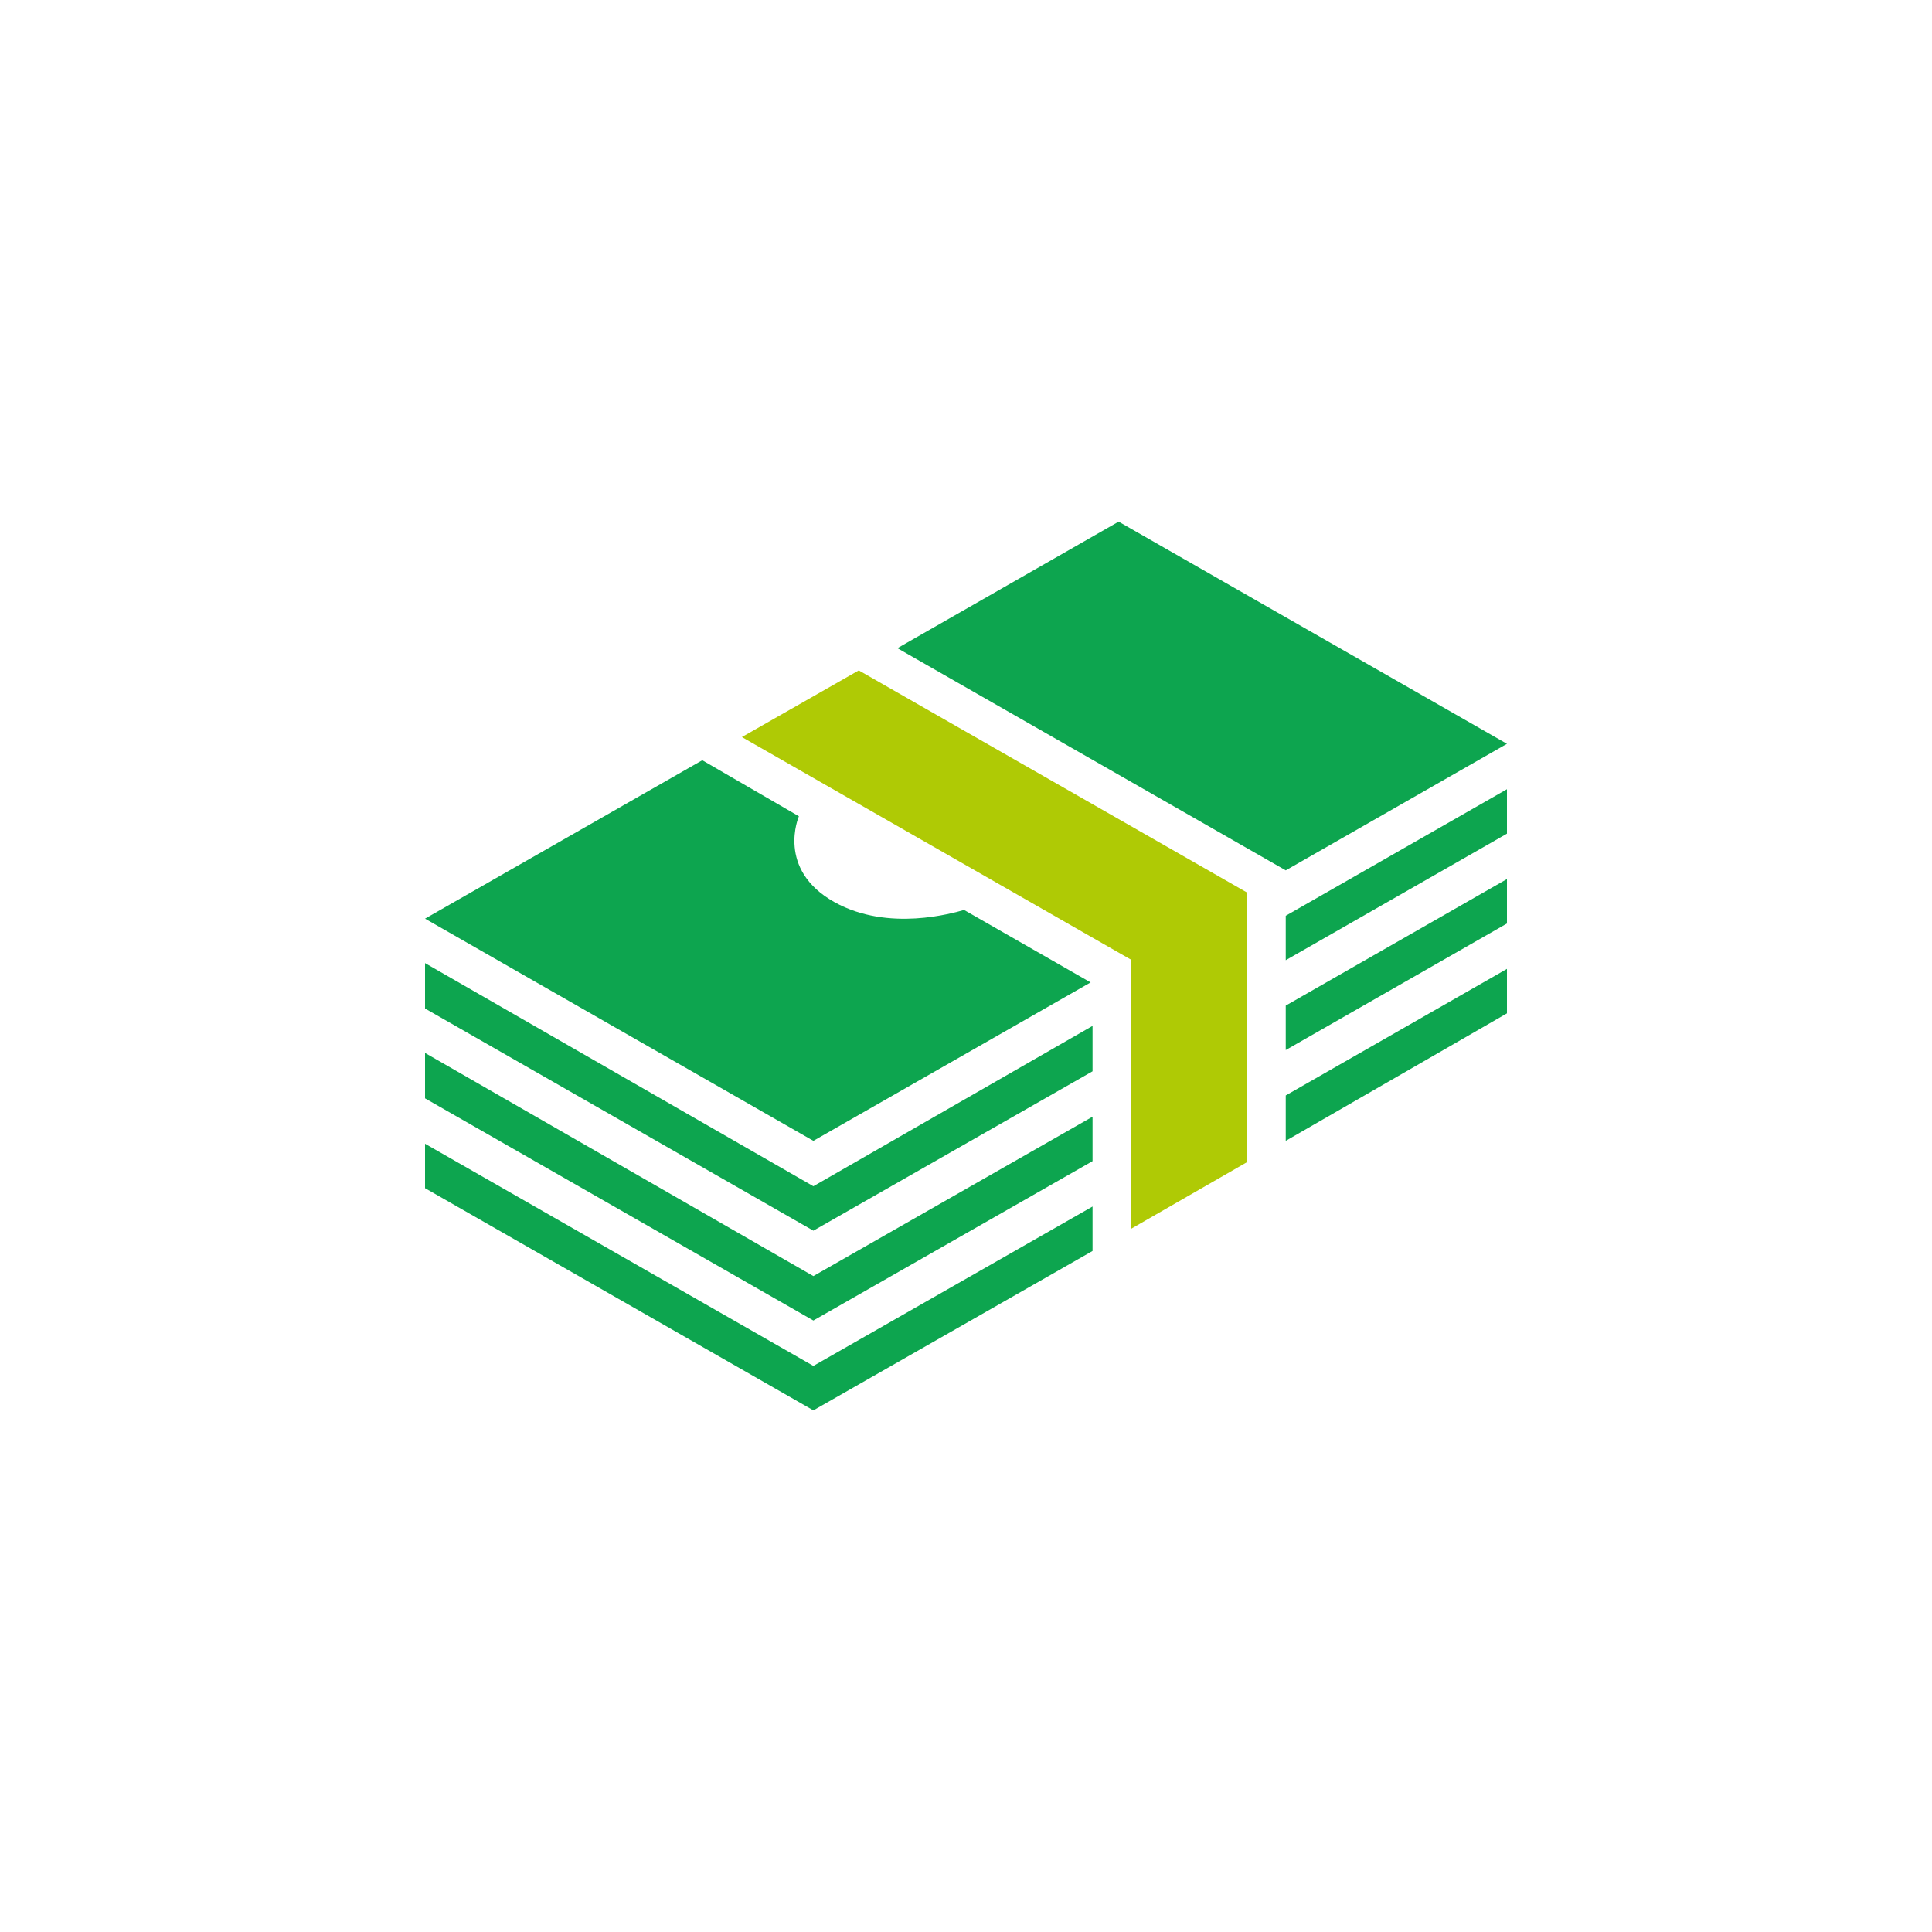
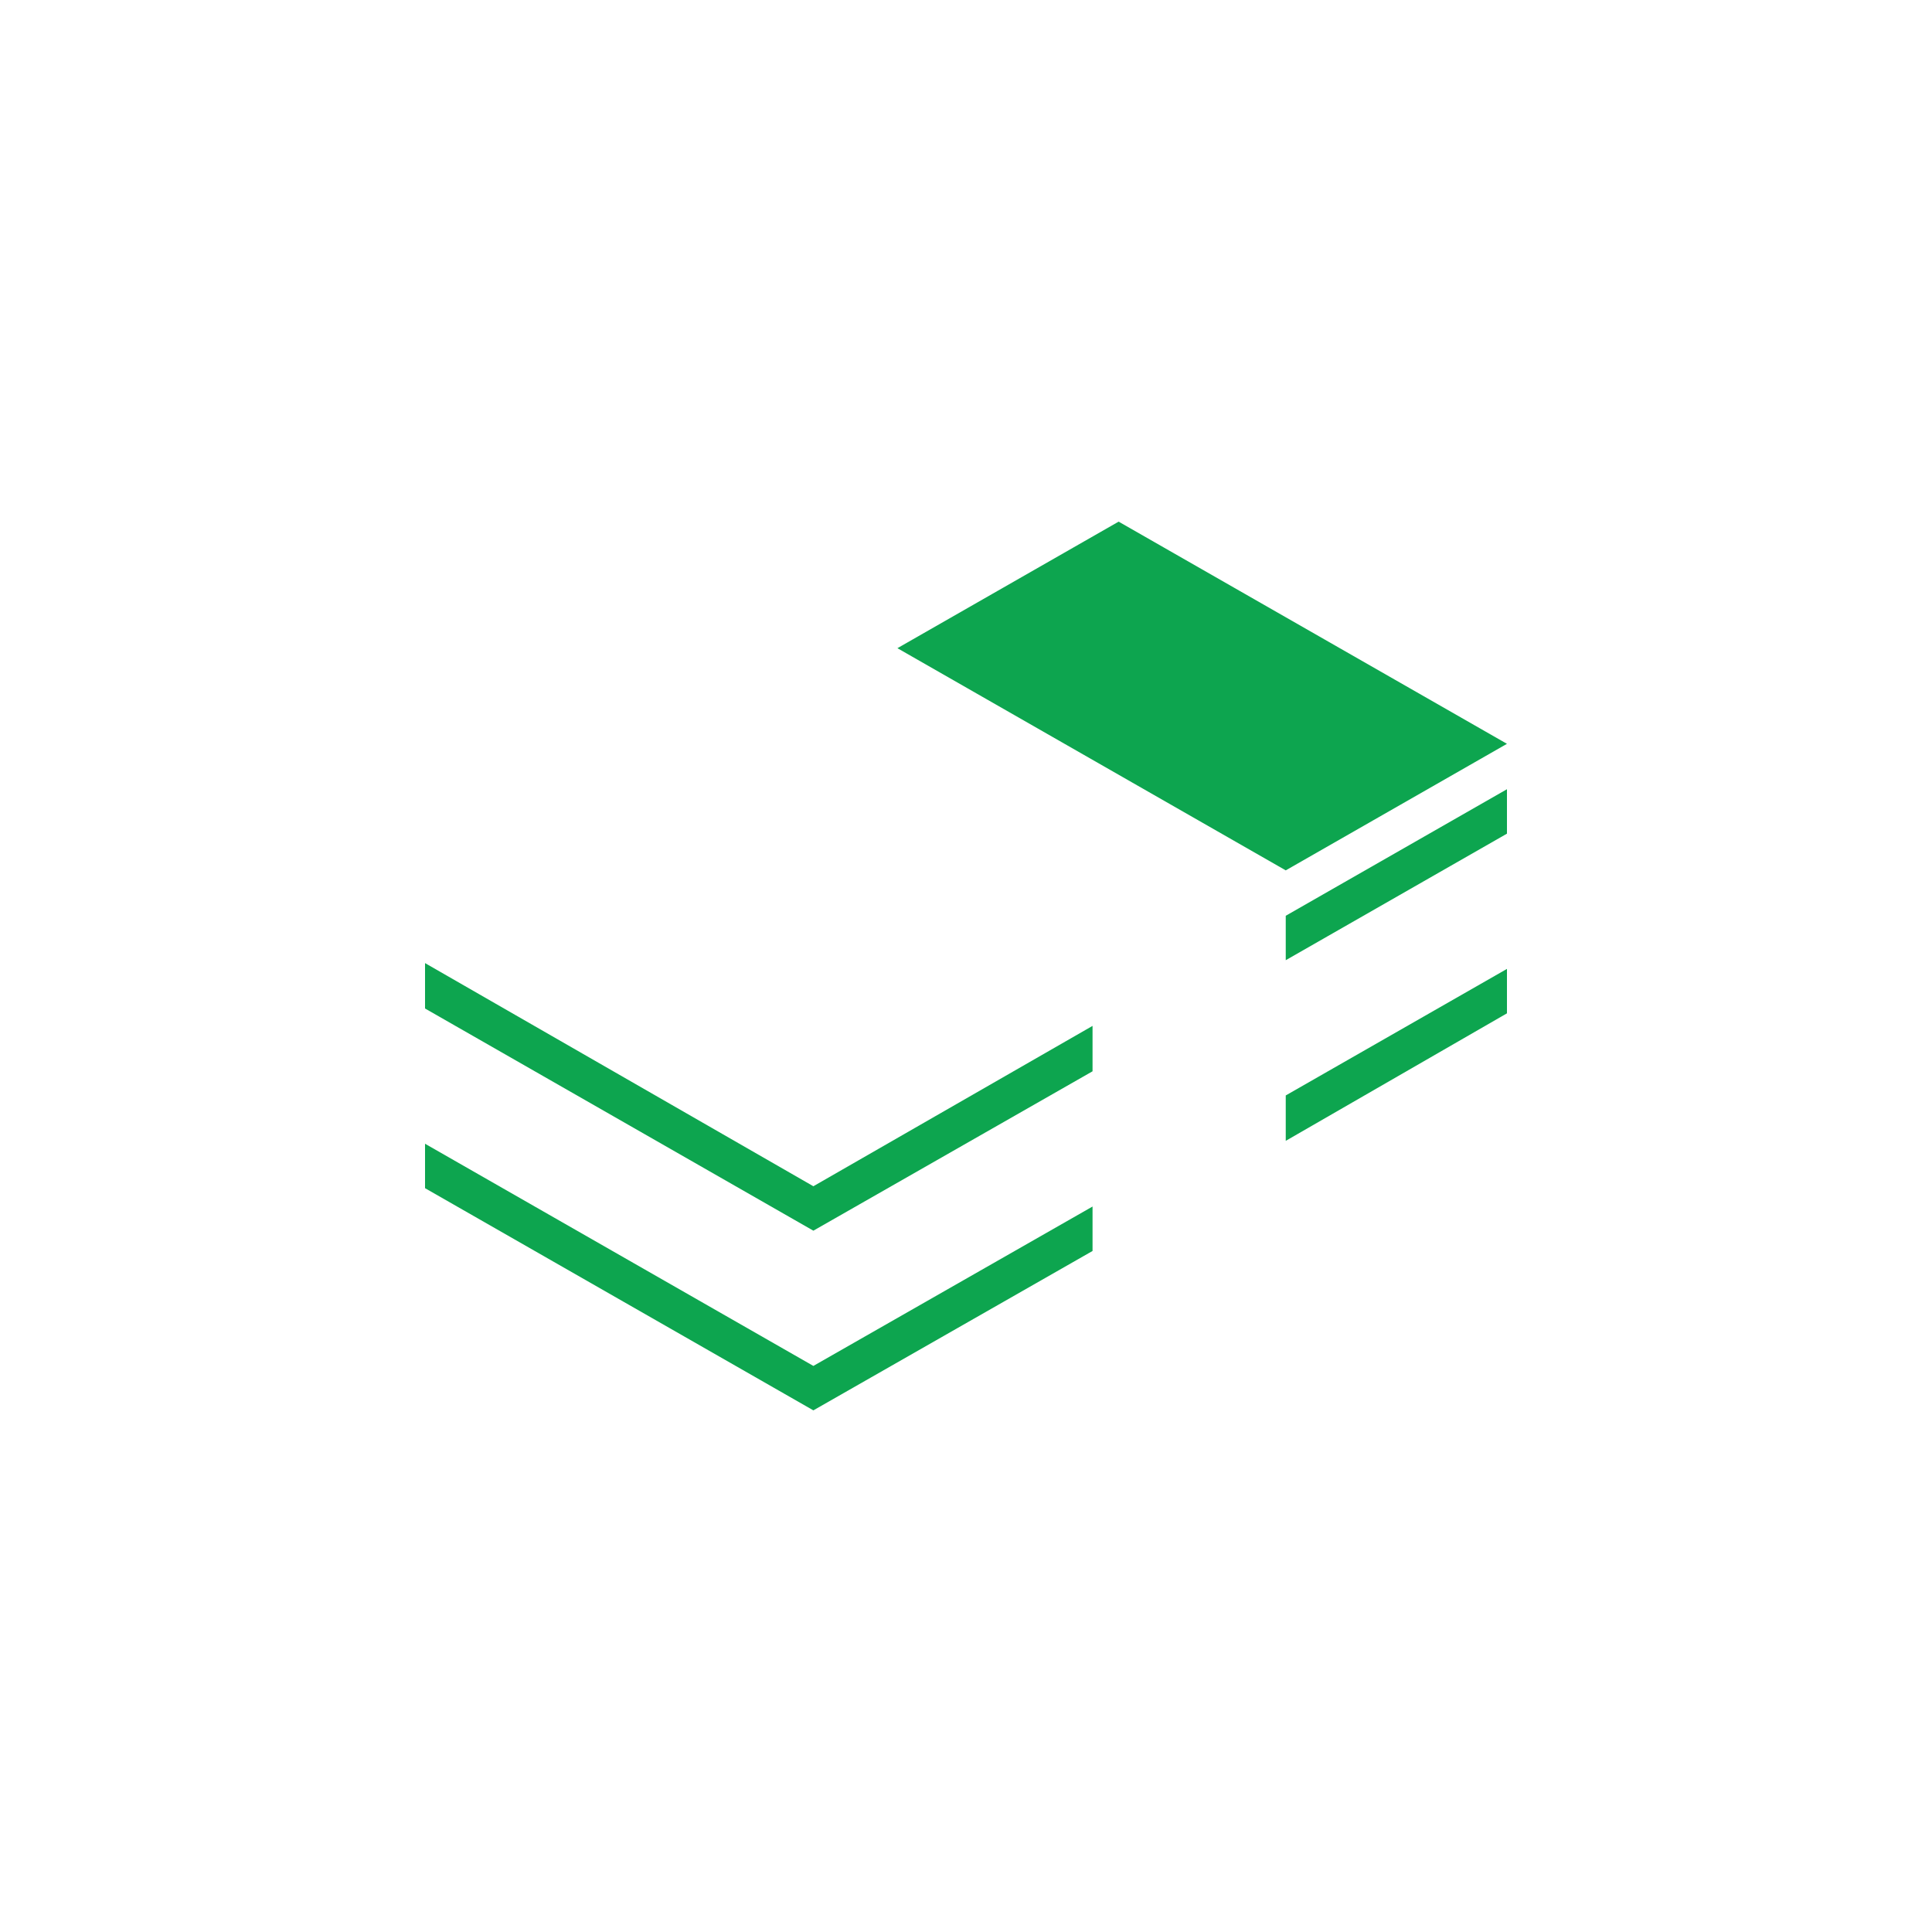
<svg xmlns="http://www.w3.org/2000/svg" width="300" height="300" viewBox="0 0 300 300" fill="none">
-   <path d="M149.7 141.3C148.05 141.75 138 144.75 129.6 140.1C120.45 135 124.05 126.75 124.05 126.75L109.05 118.05L66 142.65L126.3 177.15L169.35 152.55L149.7 141.3Z" fill="#0DA54F" />
  <path d="M169.65 187.35L126.3 212.1L66 177.6V184.5L126.3 219L169.65 194.25V187.35Z" fill="#0DA54F" />
  <path d="M199.65 170.1V177.15L234 157.35V150.45L199.65 170.1Z" fill="#0DA54F" />
-   <path d="M169.65 173.4L126.3 198.15L66 163.5V170.55L126.3 205.05L169.65 180.3V173.4Z" fill="#0DA54F" />
  <path d="M199.65 135.15L234 115.5L173.7 81L139.35 100.65L199.65 135.15Z" fill="#0DA54F" />
  <path d="M199.65 142.2V149.1L234 129.45V122.55L199.65 142.2Z" fill="#0DA54F" />
  <path d="M169.65 159.3L126.3 184.2L66 149.55V156.6L126.3 191.1L169.65 166.35V159.3Z" fill="#0DA54F" />
-   <path d="M199.65 156.15V163.05L234 143.4V136.5L199.65 156.15Z" fill="#0DA54F" />
-   <path d="M193.65 138.6L133.35 104.1L115.2 114.45L175.5 148.95H175.65V149.1V190.8L193.65 180.45V138.6Z" fill="#AFCA05" />
</svg>